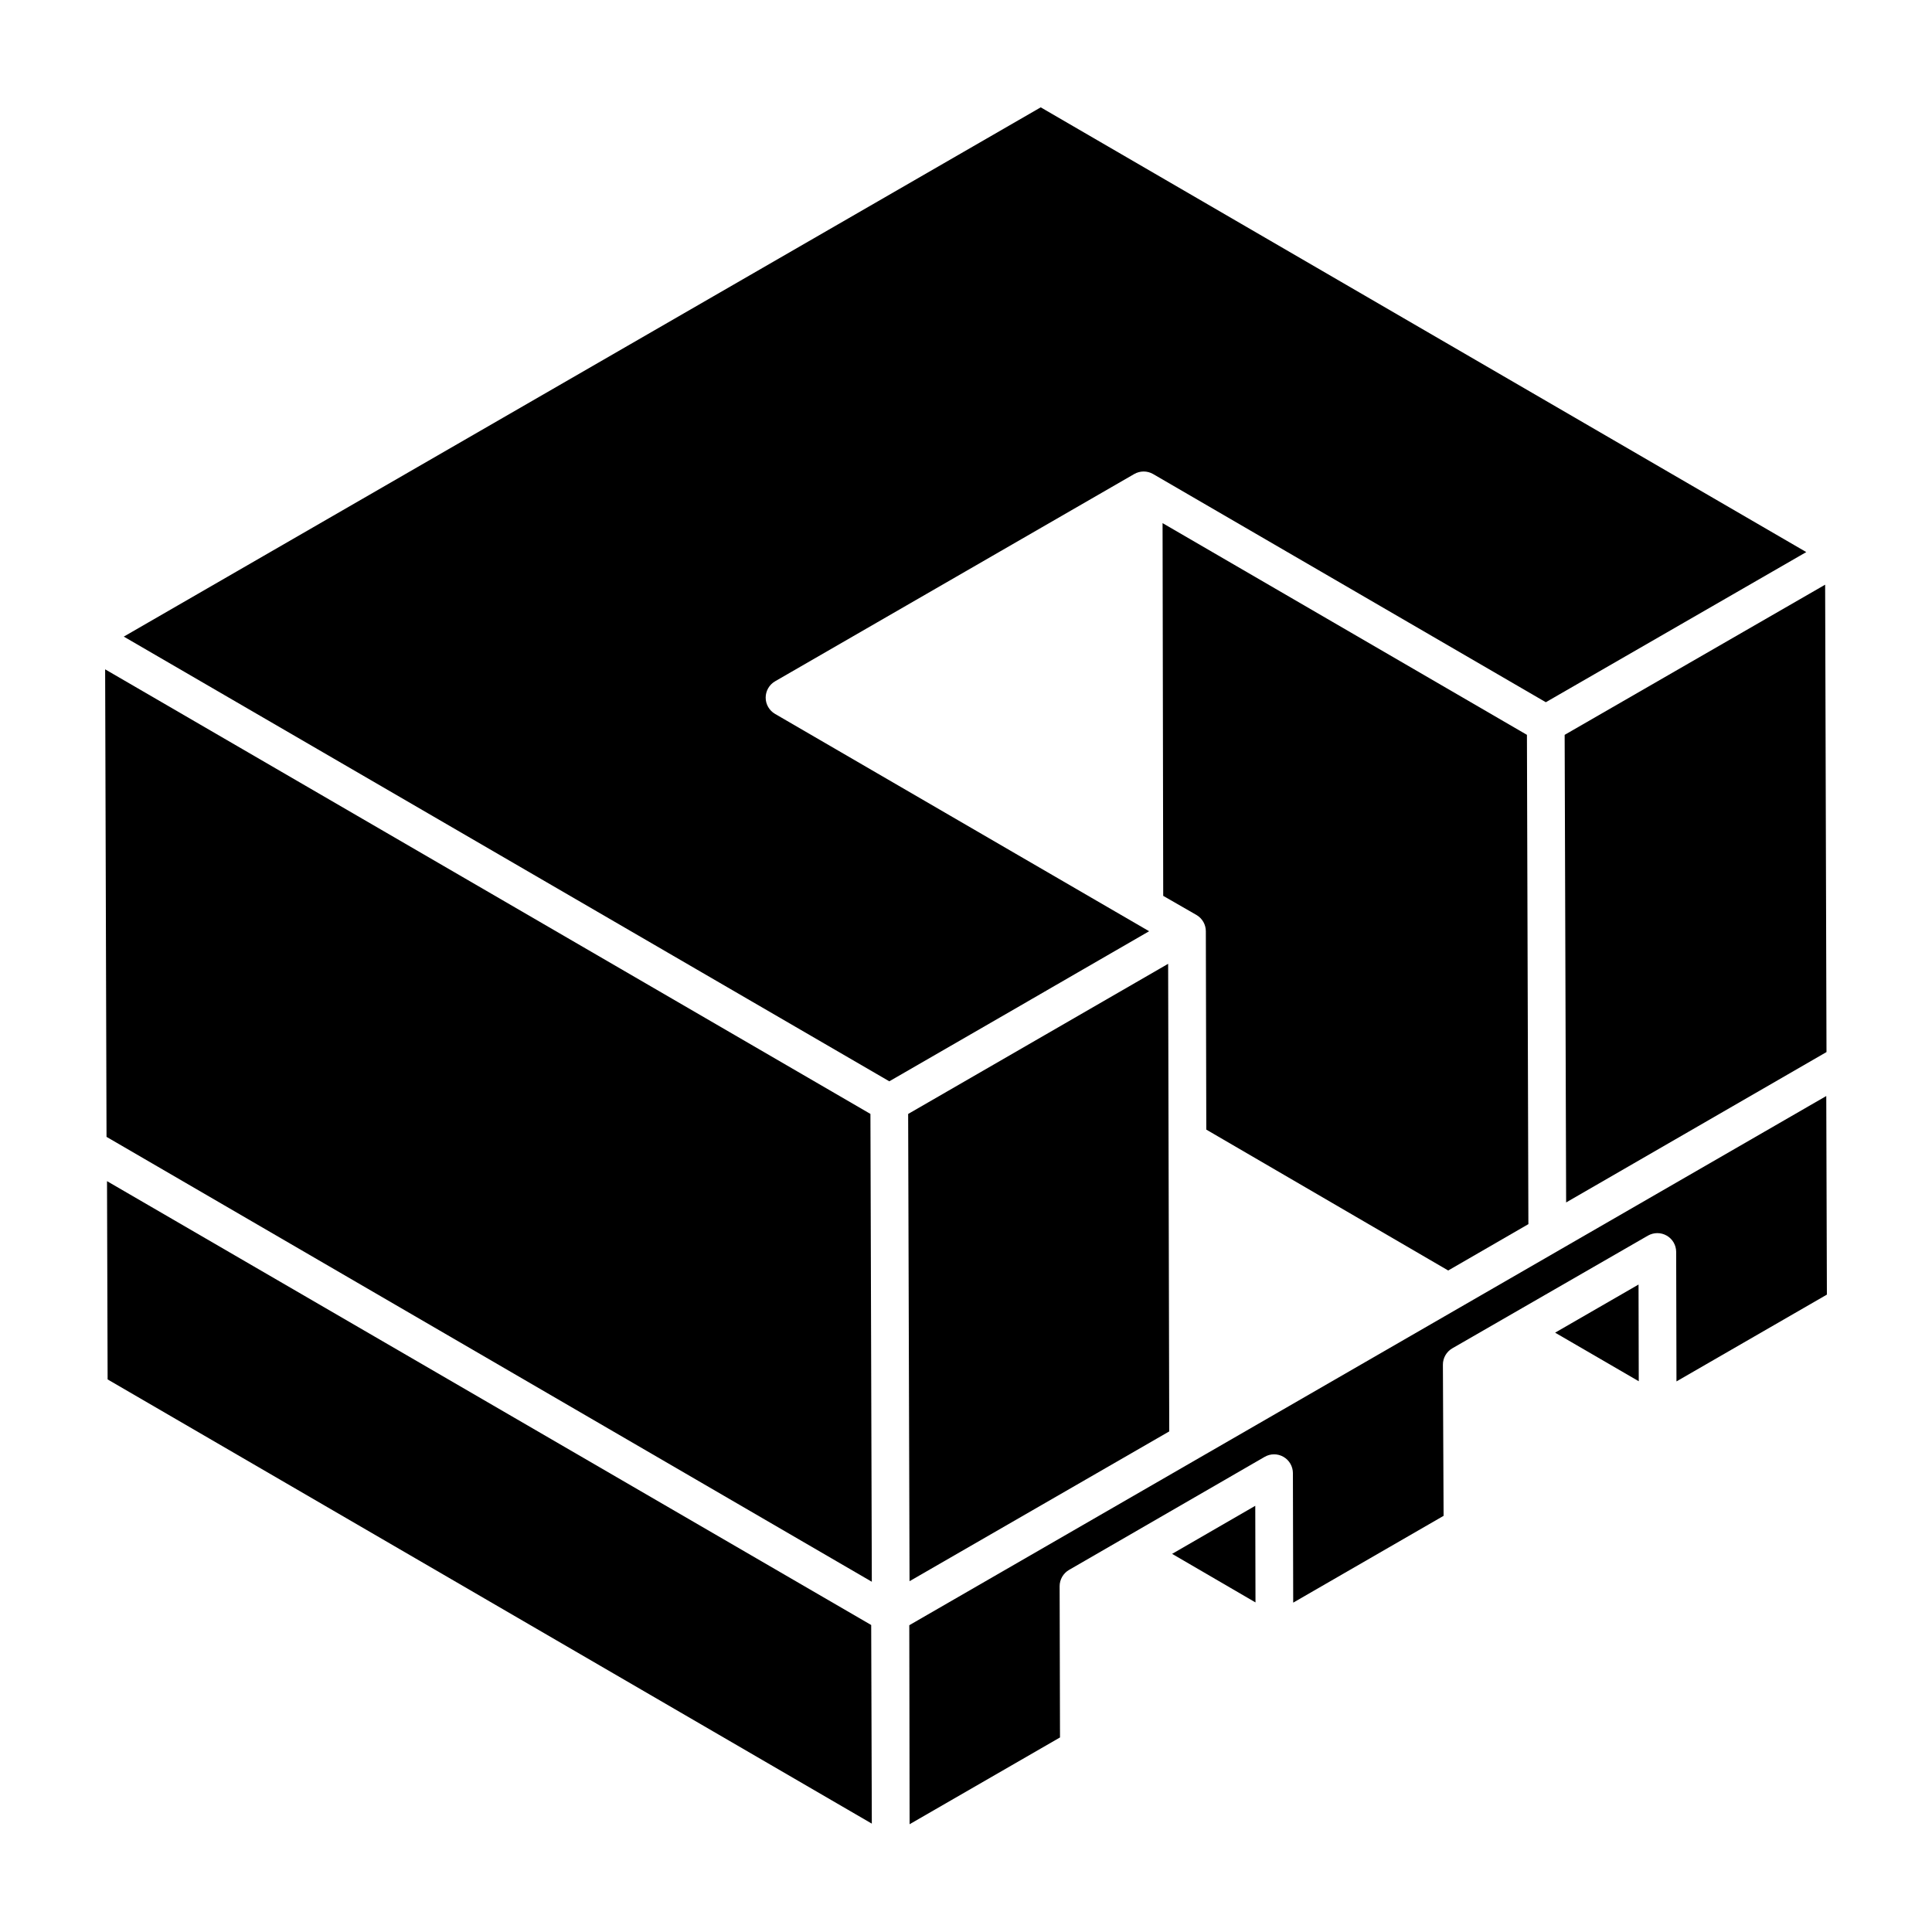
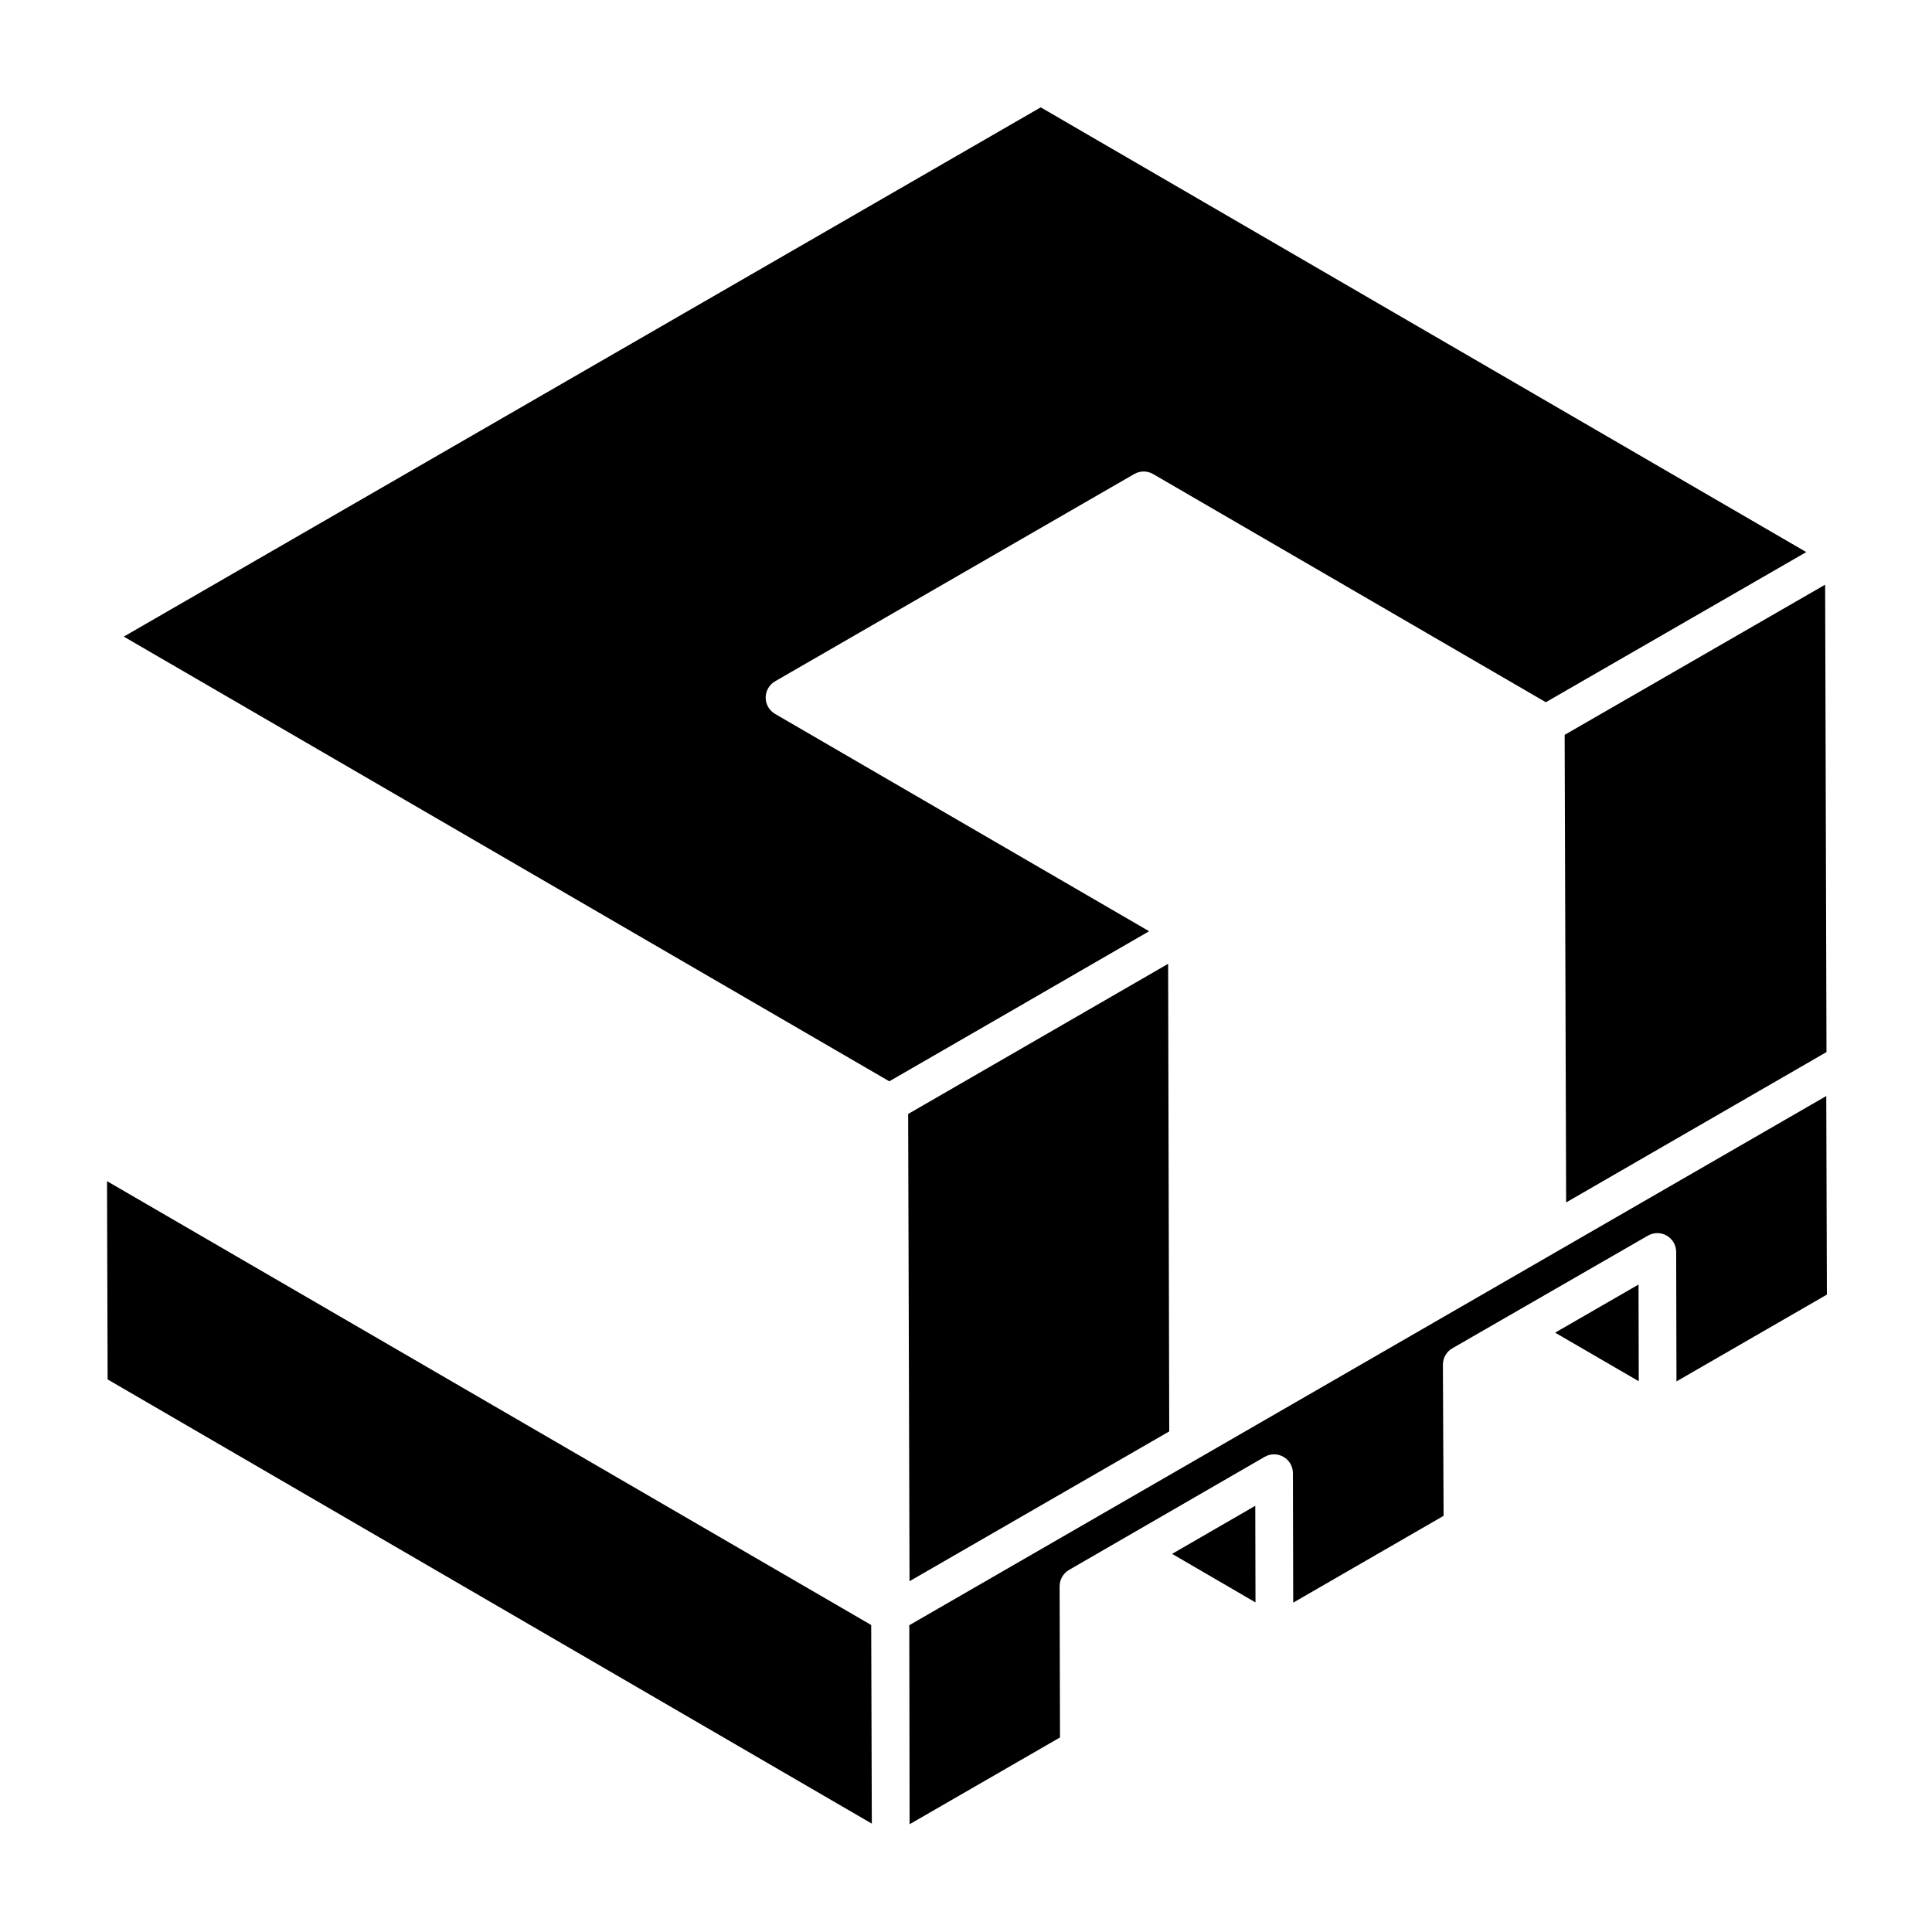
<svg xmlns="http://www.w3.org/2000/svg" fill="#000000" width="800px" height="800px" version="1.1" viewBox="144 144 512 512">
  <g>
    <path d="m448.54 390.79c3.637 2.117-63.02-36.602-99.148-57.602-1.539-0.898-2.488-2.547-2.481-4.324 0.004-1.781 0.957-3.422 2.496-4.316l95.18-54.93c1.539-0.879 3.434-0.895 4.988 0 0.004 0 0.004 0.008 0.008 0.008h0.008l104.07 60.469c0.977-0.562 73.453-42.344 69.023-39.789l-202.88-117.86-243 140.26 202.87 117.85c144.11-83.172-30.461 17.594 68.863-39.773z" />
-     <path d="m549.04 468.41c-0.039-12.945 0.141 47.367-0.387-129.67l-96.562-56.109 0.172 98.781 8.789 5.051c0.004 0 0.004 0.008 0.008 0.008h0.008c1.609 0.934 2.492 2.621 2.492 4.32l0.121 52.566 64.109 37.336z" />
    <path d="m559.04 462.66c33.73-19.48 38.441-22.203 69-39.852l-0.359-123.86c-1.754 1.012-71.188 41.039-69.027 39.797 0.012 5.637-0.102-30.688 0.387 123.92z" />
-     <path d="m375.04 563.18-0.367-123.98c-23.02-13.375-169.38-98.402-202.81-117.82l0.367 123.9c50.555 29.391 149.66 87.004 202.81 117.9z" />
    <path d="m172.36 457.01 0.16 52.551 202.52 117.72-0.164-52.637c-175.37-101.86-200.96-116.73-202.52-117.63z" />
    <path d="m627.98 434.46c-25.5 14.715 72.805-42.012-243.01 140.24 0 0.977 0.09 55.688 0.086 52.738l39.855-22.996-0.098-40.062c-0.004-1.785 0.949-3.441 2.496-4.336l51.832-29.957c1.547-0.898 3.449-0.898 4.992-0.008 1.547 0.891 2.496 2.535 2.5 4.32l0.078 34.32 39.855-23.008-0.184-40.043c-0.008-1.801 0.949-3.457 2.508-4.356l51.824-29.855c1.551-0.887 3.449-0.887 4.988 0 1.547 0.887 2.496 2.531 2.5 4.316l0.078 34.316 39.863-23.004z" />
    <path d="m556.12 497.17 22.168 12.875-0.059-25.629z" />
    <path d="m454.62 555.79 22.098 12.867-0.059-25.605z" />
    <path d="m453.86 523.34c-0.004-0.992-0.293-124.88-0.289-123.92-0.949 0.551-69.914 40.379-68.902 39.793l0.367 123.82z" />
  </g>
</svg>